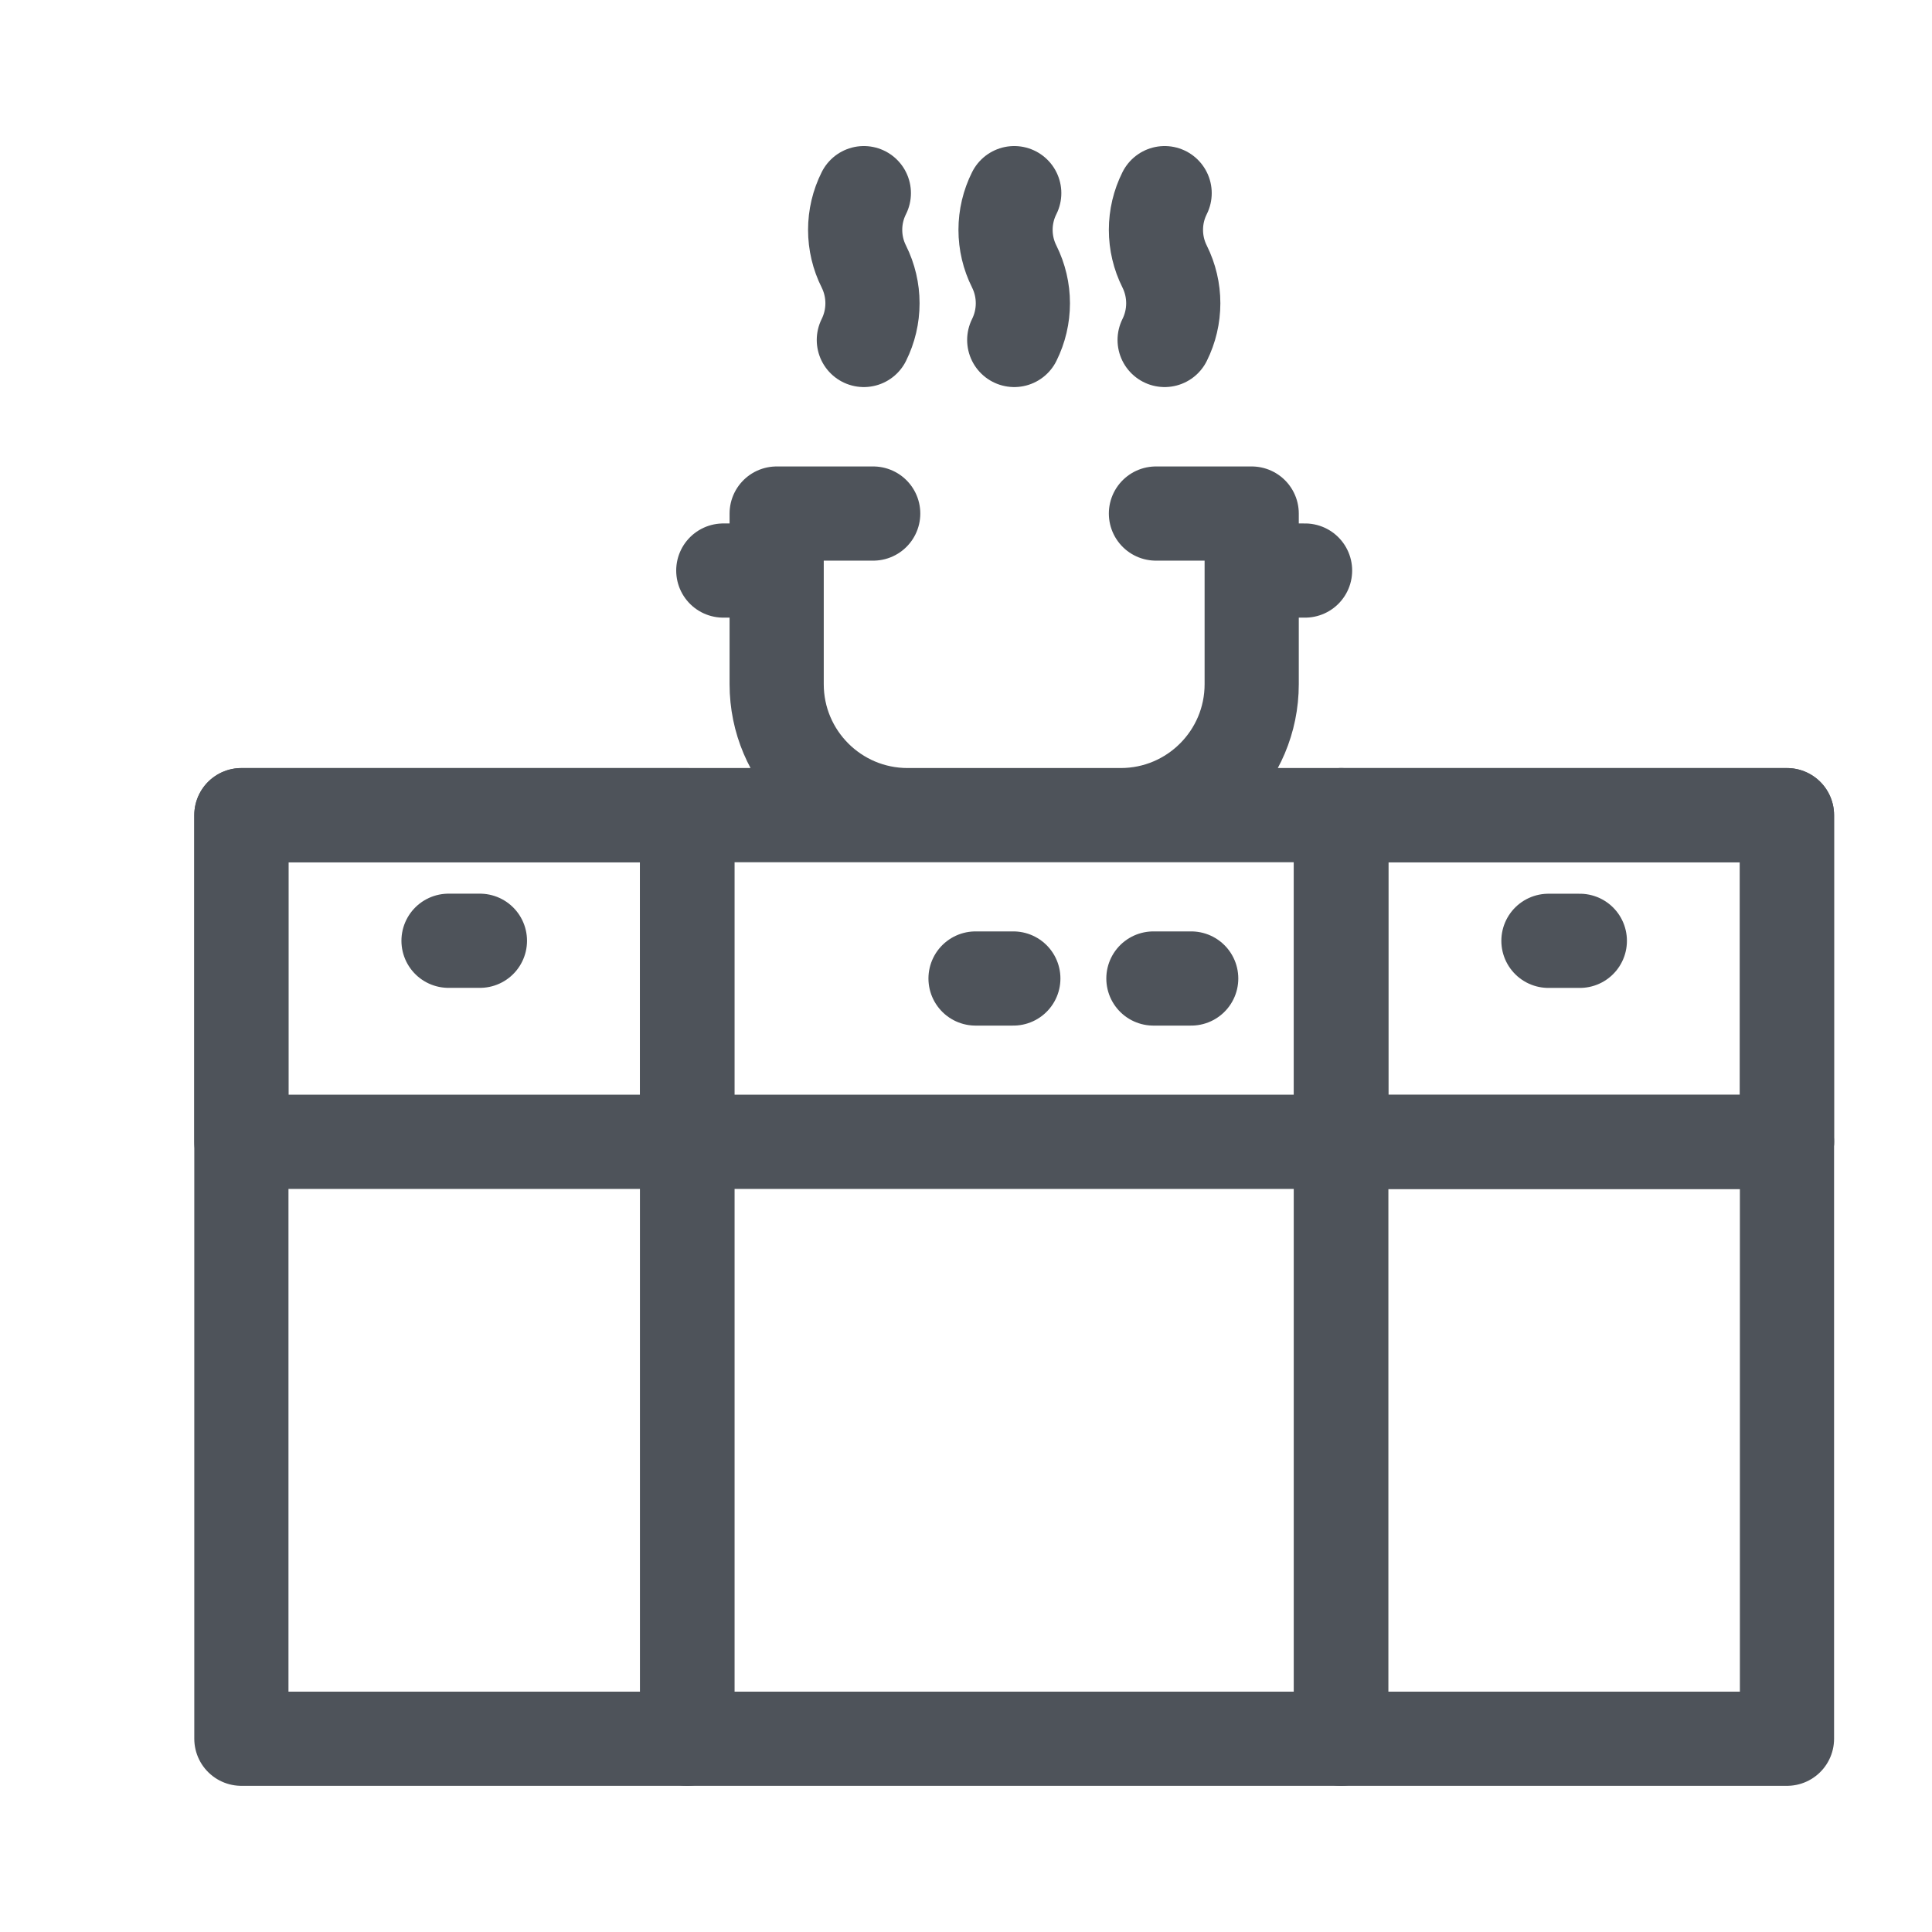
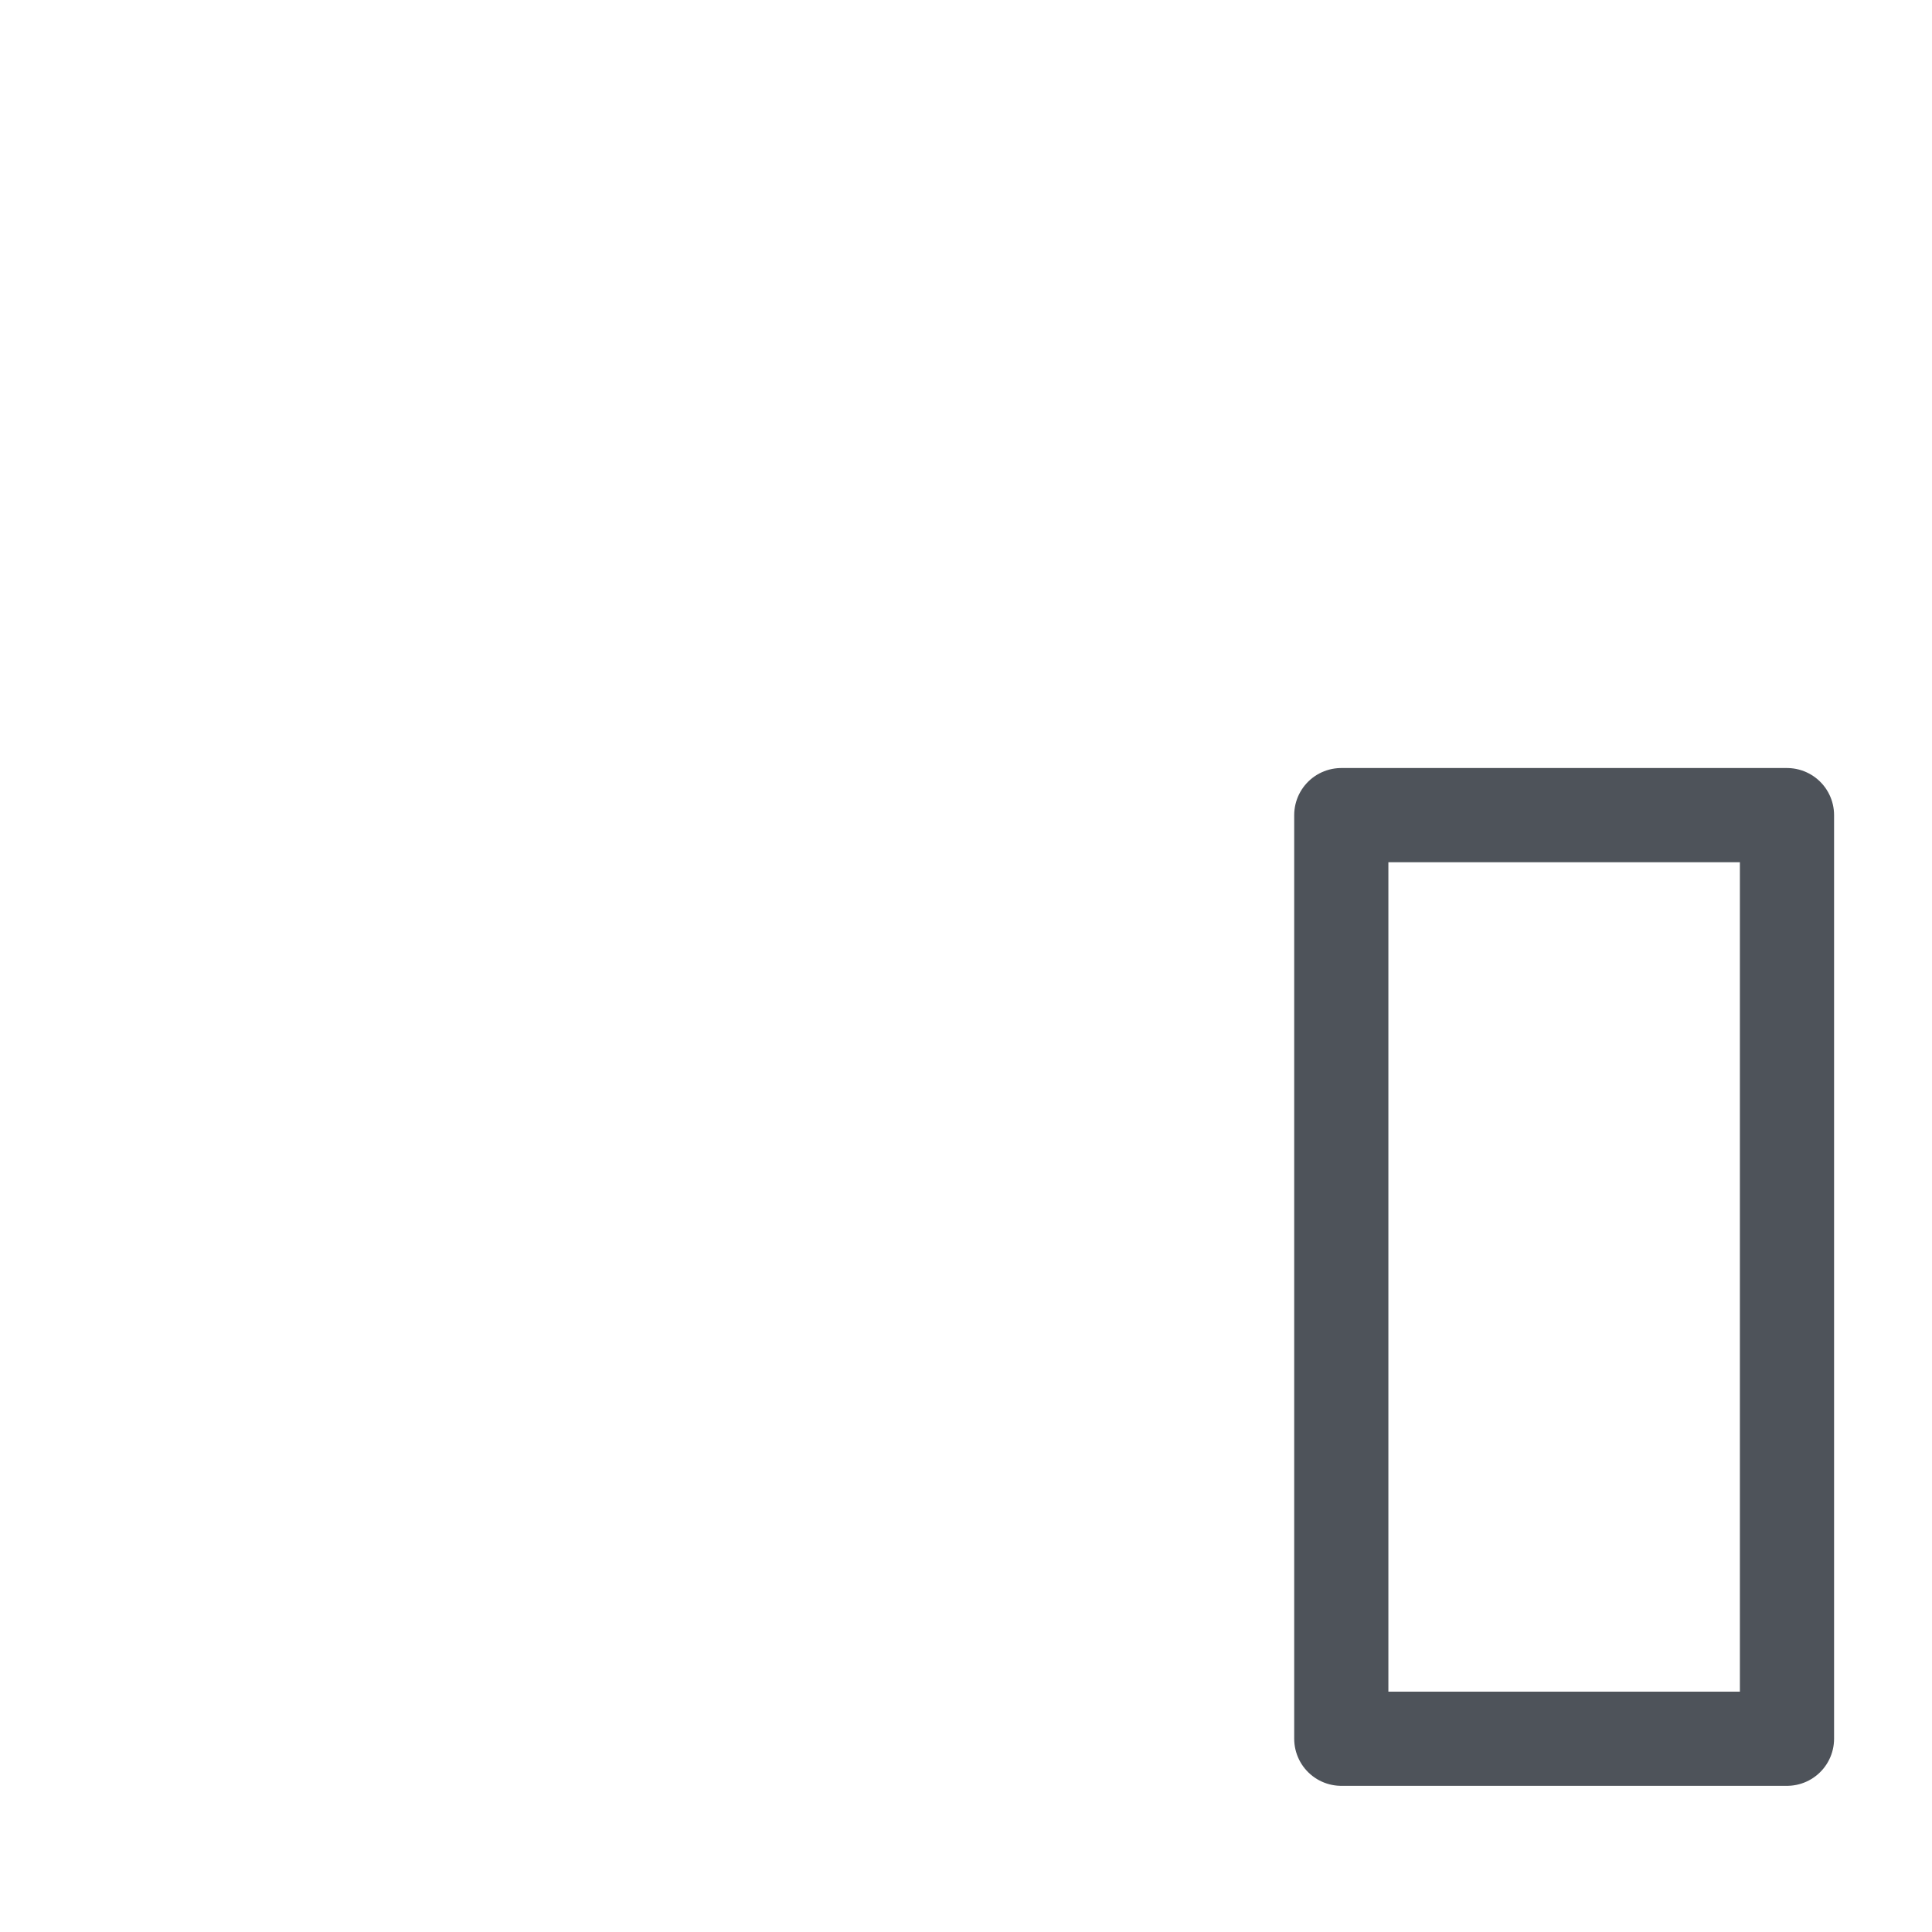
<svg xmlns="http://www.w3.org/2000/svg" fill="none" viewBox="0 0 32 32" height="32" width="32">
  <path stroke-linejoin="round" stroke-linecap="round" stroke-miterlimit="10" stroke-width="1.56" stroke="#4E535A" d="M29.598 28.799H22.216V13.501L29.598 13.501L29.598 28.799Z" />
-   <path stroke-linejoin="round" stroke-linecap="round" stroke-miterlimit="10" stroke-width="1.56" stroke="#4E535A" d="M29.598 18.913H22.216V13.502H29.598V18.913Z" />
-   <path stroke-linejoin="round" stroke-linecap="round" stroke-miterlimit="10" stroke-width="1.56" stroke="#4E535A" d="M22.216 18.913H29.598M26.167 15.583H25.647M3.998 13.502H11.38V28.799H3.998V13.502Z" />
-   <path stroke-linejoin="round" stroke-linecap="round" stroke-miterlimit="10" stroke-width="1.56" stroke="#4E535A" d="M7.429 15.582H7.949M16.784 16.207H16.158M19.73 16.207H19.104M14.3 13.501H22.209V28.799H11.387V13.501H14.457M22.209 18.912H11.387M20.732 9.45H21.616M12.864 9.45H11.98M19.146 8.506H20.732V11.332C20.732 12.53 19.761 13.501 18.563 13.501H15.033C13.835 13.501 12.864 12.53 12.864 11.332V8.506H14.463M3.998 13.501H11.38V18.912H3.998V13.501Z" />
-   <path stroke-linejoin="round" stroke-linecap="round" stroke-miterlimit="10" stroke-width="1.56" stroke="#4E535A" d="M14.308 3.199C14.213 3.388 14.164 3.596 14.164 3.807C14.164 4.018 14.213 4.226 14.308 4.415C14.402 4.604 14.451 4.812 14.451 5.023C14.451 5.234 14.402 5.442 14.308 5.631M16.799 3.199C16.704 3.388 16.655 3.596 16.655 3.807C16.655 4.018 16.704 4.226 16.799 4.415C16.893 4.604 16.942 4.812 16.942 5.023C16.942 5.234 16.893 5.442 16.799 5.631M19.29 3.199C19.195 3.388 19.146 3.596 19.146 3.807C19.146 4.018 19.195 4.226 19.29 4.415C19.384 4.604 19.433 4.812 19.433 5.023C19.433 5.234 19.384 5.442 19.29 5.631" />
</svg>